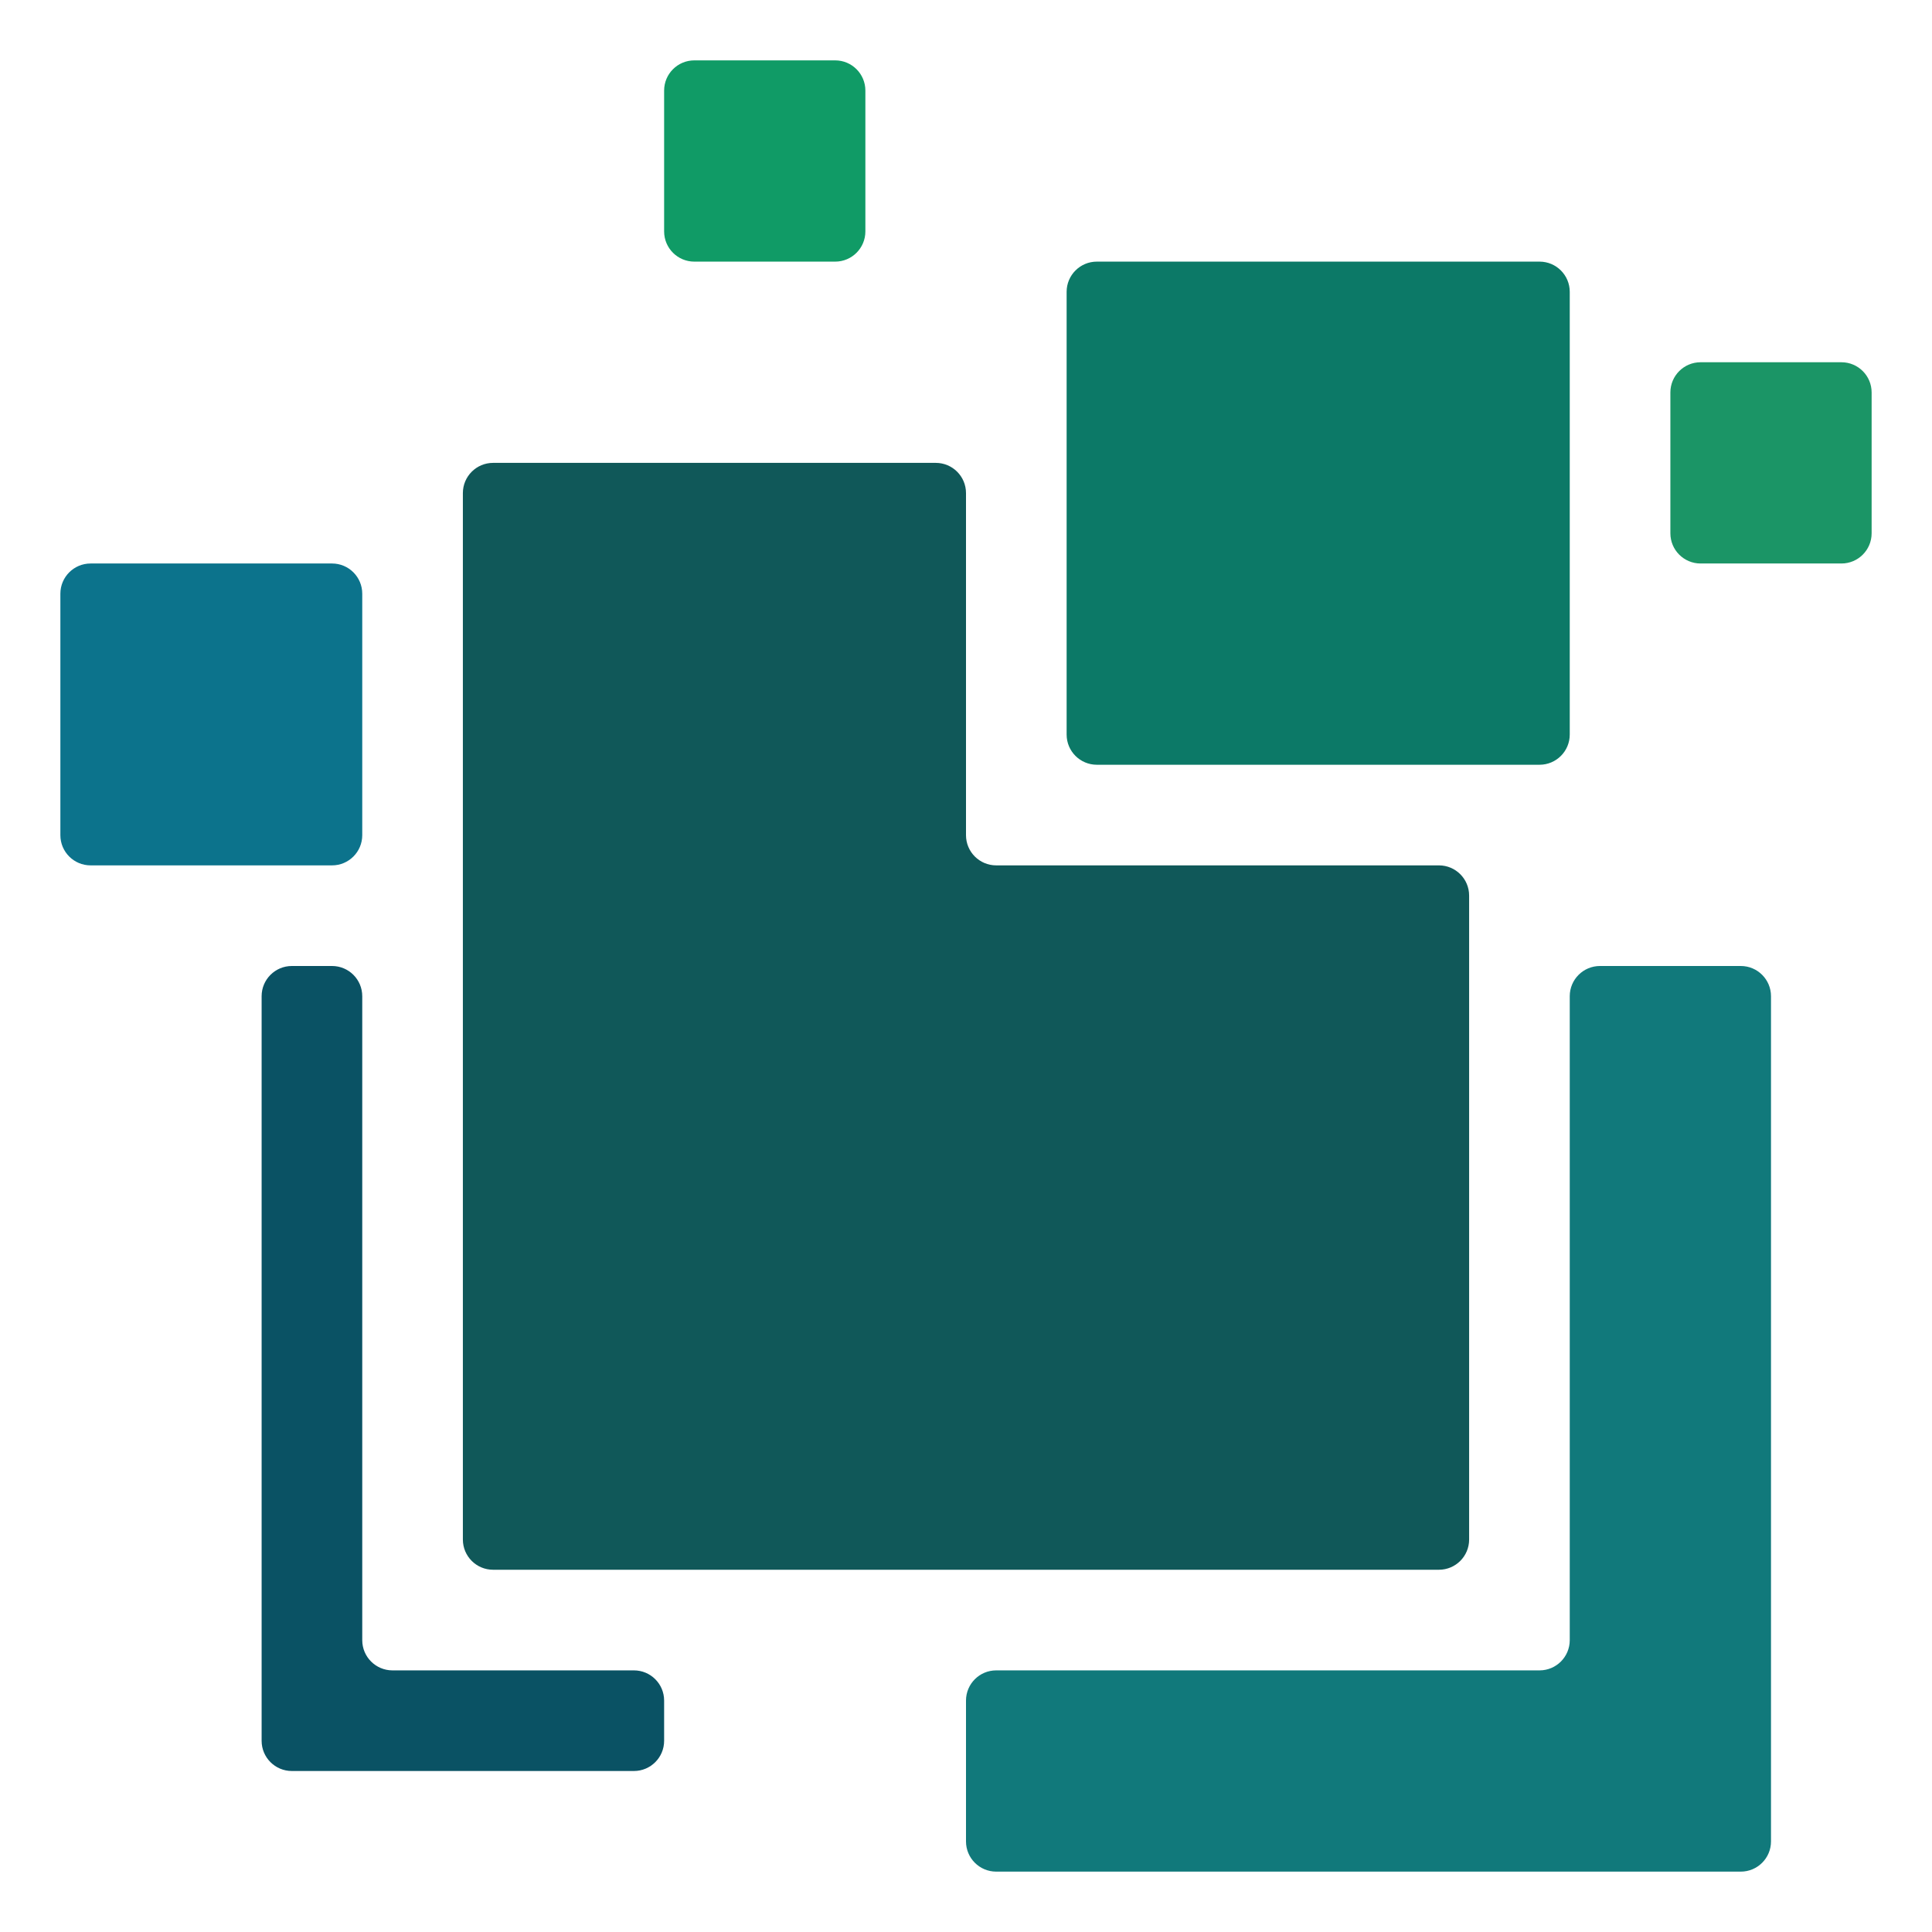
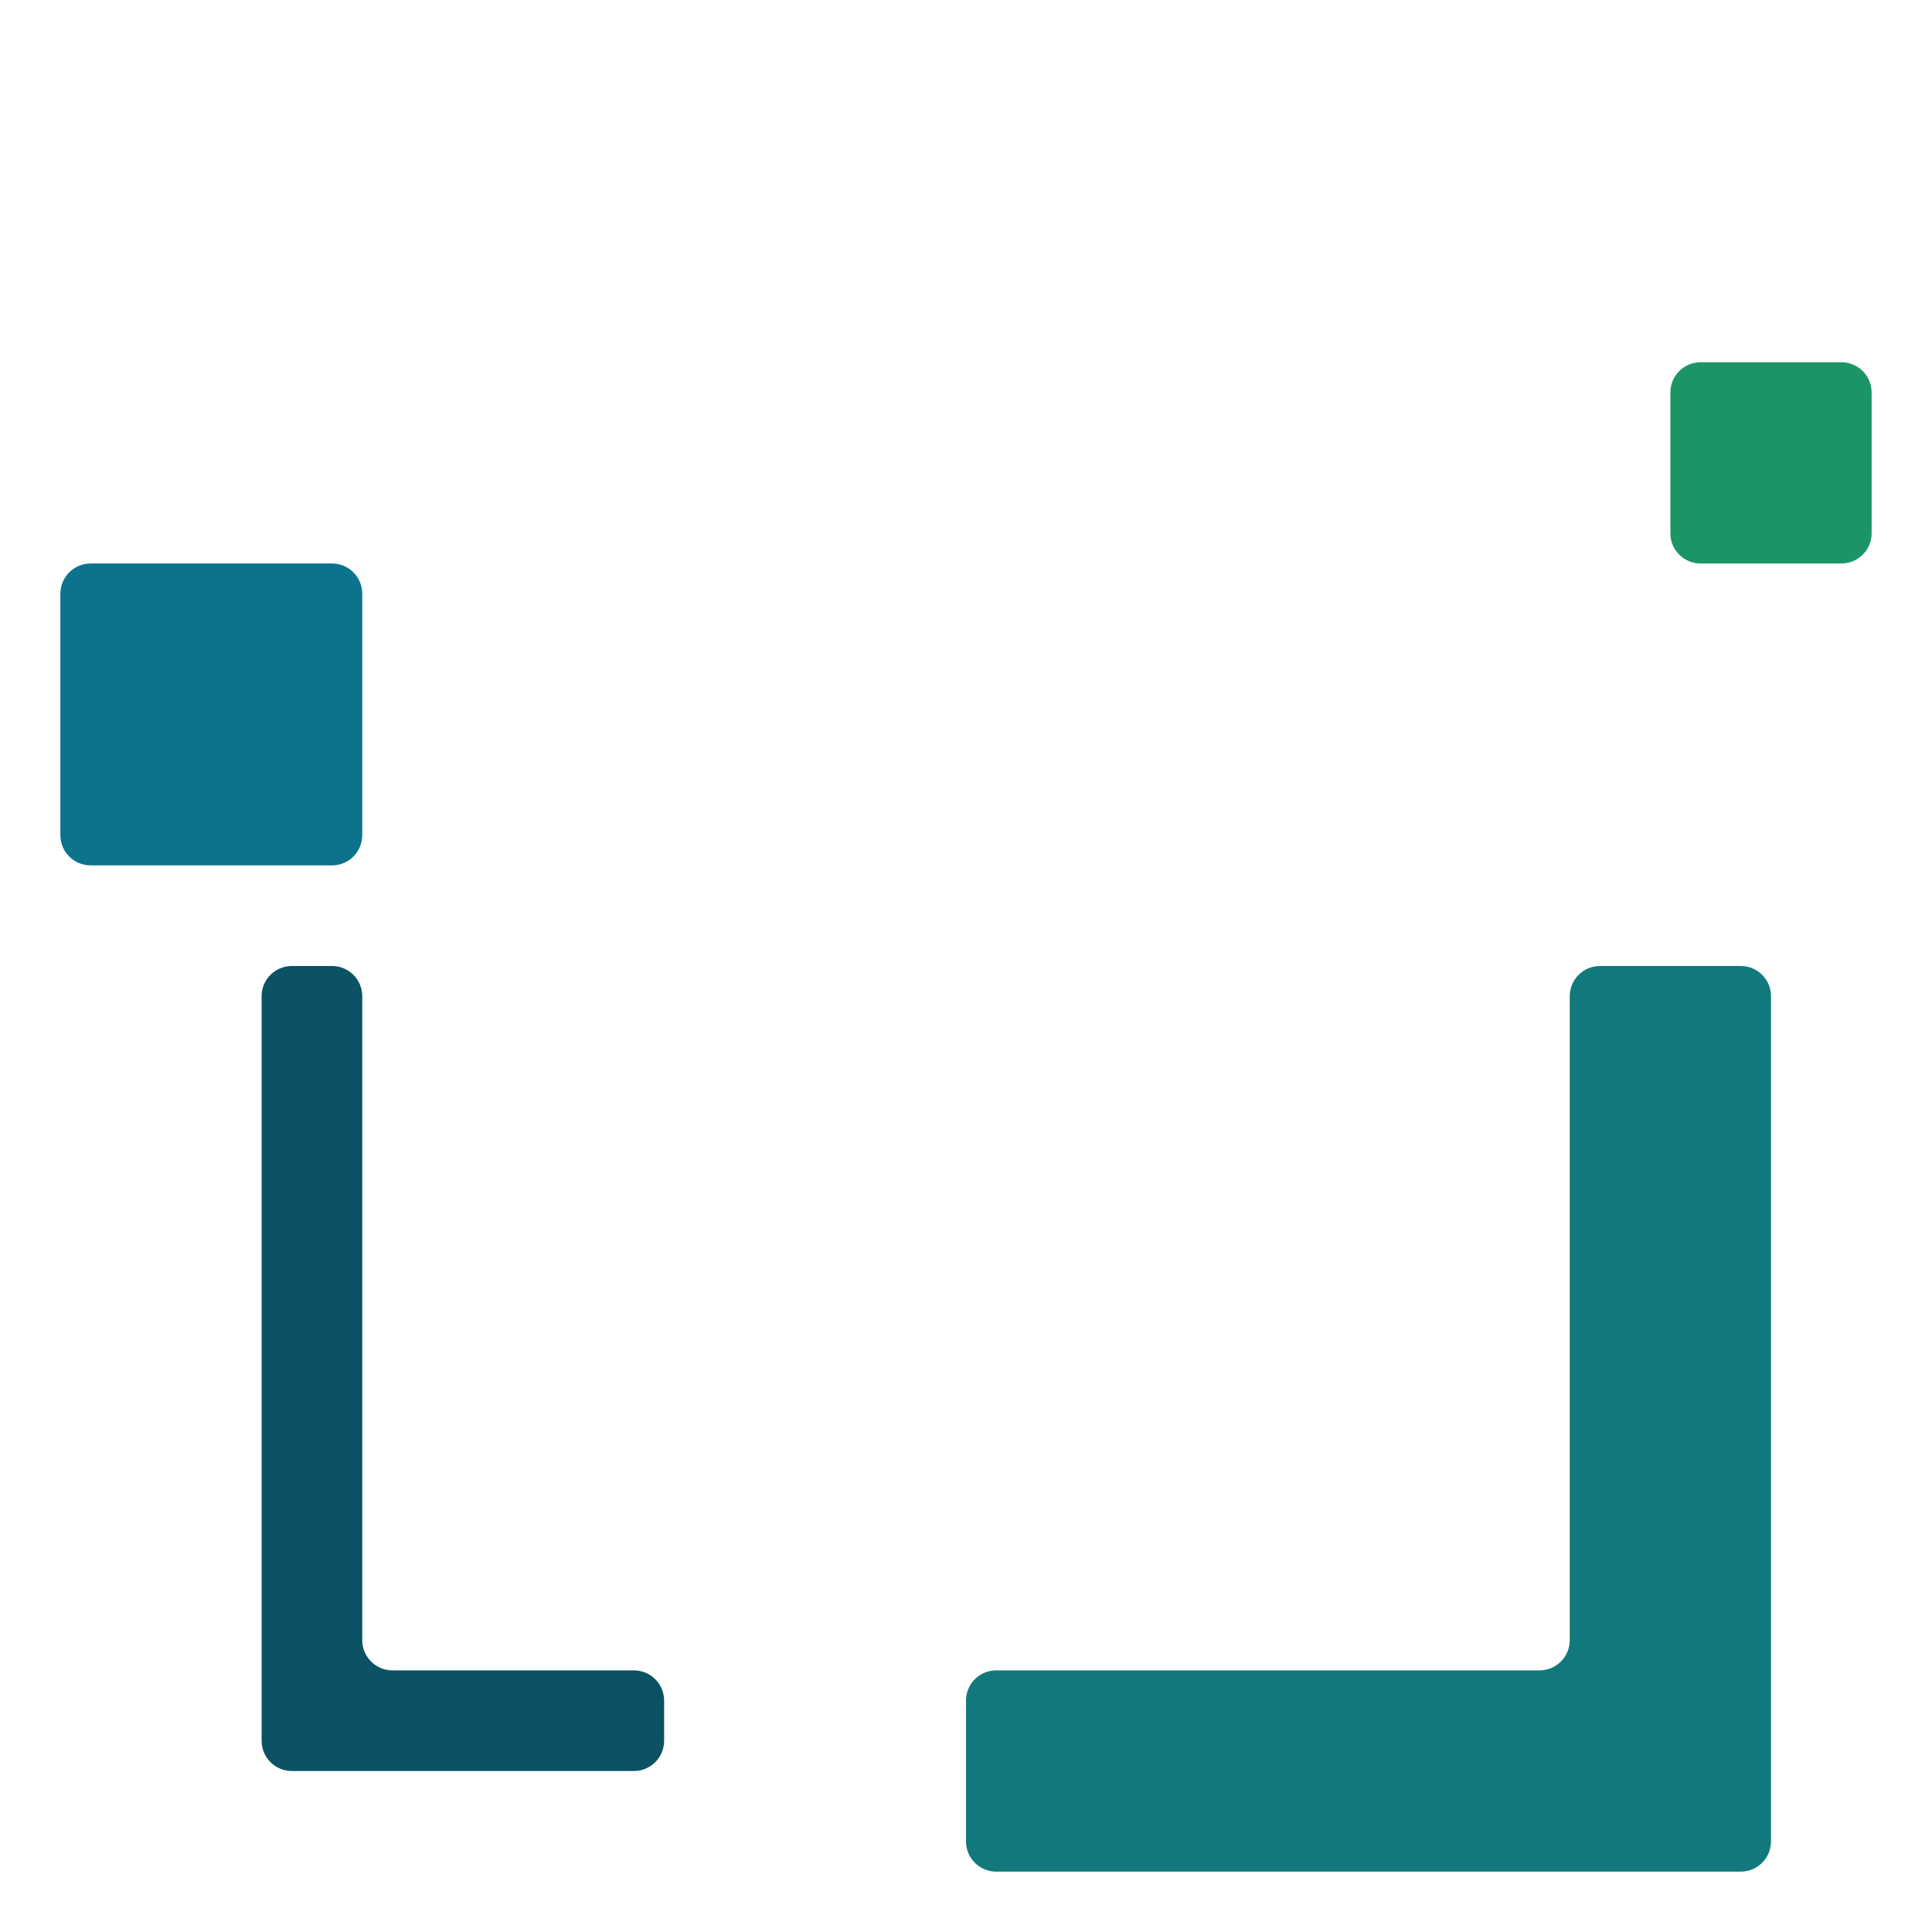
<svg xmlns="http://www.w3.org/2000/svg" style="isolation:isolate" viewBox="0 0 512 512" width="512" height="512">
  <defs>
    <clipPath id="_clipPath_QHDHXjwzLoh7mDEnRLiPg6Yk3HlMtlij">
      <rect width="512" height="512" />
    </clipPath>
  </defs>
  <g clip-path="url(#_clipPath_QHDHXjwzLoh7mDEnRLiPg6Yk3HlMtlij)">
-     <path d=" M 130.667 122.667 L 248 122.667 C 252.415 122.667 256 126.251 256 130.667 L 256 221.333 C 256 225.749 259.585 229.333 264 229.333 L 381.333 229.333 C 385.749 229.333 389.333 232.918 389.333 237.333 L 389.333 408 C 389.333 412.415 385.749 416 381.333 416 L 130.667 416 C 126.251 416 122.667 412.415 122.667 408 L 122.667 130.667 C 122.667 126.251 126.251 122.667 130.667 122.667 Z " fill="rgb(16,88,89)" />
-     <path d=" M 282.667 77.333 L 282.667 194.667 C 282.667 199.082 286.251 202.667 290.667 202.667 L 408 202.667 C 412.415 202.667 416 199.082 416 194.667 L 416 77.333 C 416 72.918 412.415 69.333 408 69.333 L 290.667 69.333 C 286.251 69.333 282.667 72.918 282.667 77.333 Z " fill="rgb(12,121,103)" />
    <path d=" M 416 264 L 416 434.667 C 416 439.082 412.415 442.667 408 442.667 L 264 442.667 C 259.585 442.667 256 446.251 256 450.667 L 256 488 C 256 492.415 259.585 496 264 496 L 461.333 496 C 465.749 496 469.333 492.415 469.333 488 L 469.333 264 C 469.333 259.585 465.749 256 461.333 256 L 424 256 C 419.585 256 416 259.585 416 264 Z " fill="rgb(17,121,123)" />
    <path d=" M 176 450.667 L 176 461.333 C 176 465.749 172.415 469.333 168 469.333 L 77.333 469.333 C 72.918 469.333 69.333 465.749 69.333 461.333 L 69.333 264 C 69.333 259.585 72.918 256 77.333 256 L 88 256 C 92.415 256 96 259.585 96 264 L 96 434.667 C 96 439.082 99.585 442.667 104 442.667 L 168 442.667 C 172.415 442.667 176 446.251 176 450.667 Z " fill="rgb(10,82,100)" />
    <path d=" M 96 157.333 L 96 221.333 C 96 225.749 92.415 229.333 88 229.333 L 24 229.333 C 19.585 229.333 16 225.749 16 221.333 L 16 157.333 C 16 152.918 19.585 149.333 24 149.333 L 88 149.333 C 92.415 149.333 96 152.918 96 157.333 Z " fill="rgb(12,115,140)" />
-     <path d=" M 221.333 69.333 L 184 69.333 C 179.585 69.333 176 65.749 176 61.333 L 176 24 C 176 19.585 179.585 16 184 16 L 221.333 16 C 225.749 16 229.333 19.585 229.333 24 L 229.333 61.333 C 229.333 65.749 225.749 69.333 221.333 69.333 Z " fill="rgb(16,155,102)" />
    <path d=" M 442.667 104 L 442.667 141.333 C 442.667 145.749 446.251 149.333 450.667 149.333 L 488 149.333 C 492.415 149.333 496 145.749 496 141.333 L 496 104 C 496 99.585 492.415 96 488 96 L 450.667 96 C 446.251 96 442.667 99.585 442.667 104 Z " fill="rgb(27,149,102)" />
  </g>
</svg>